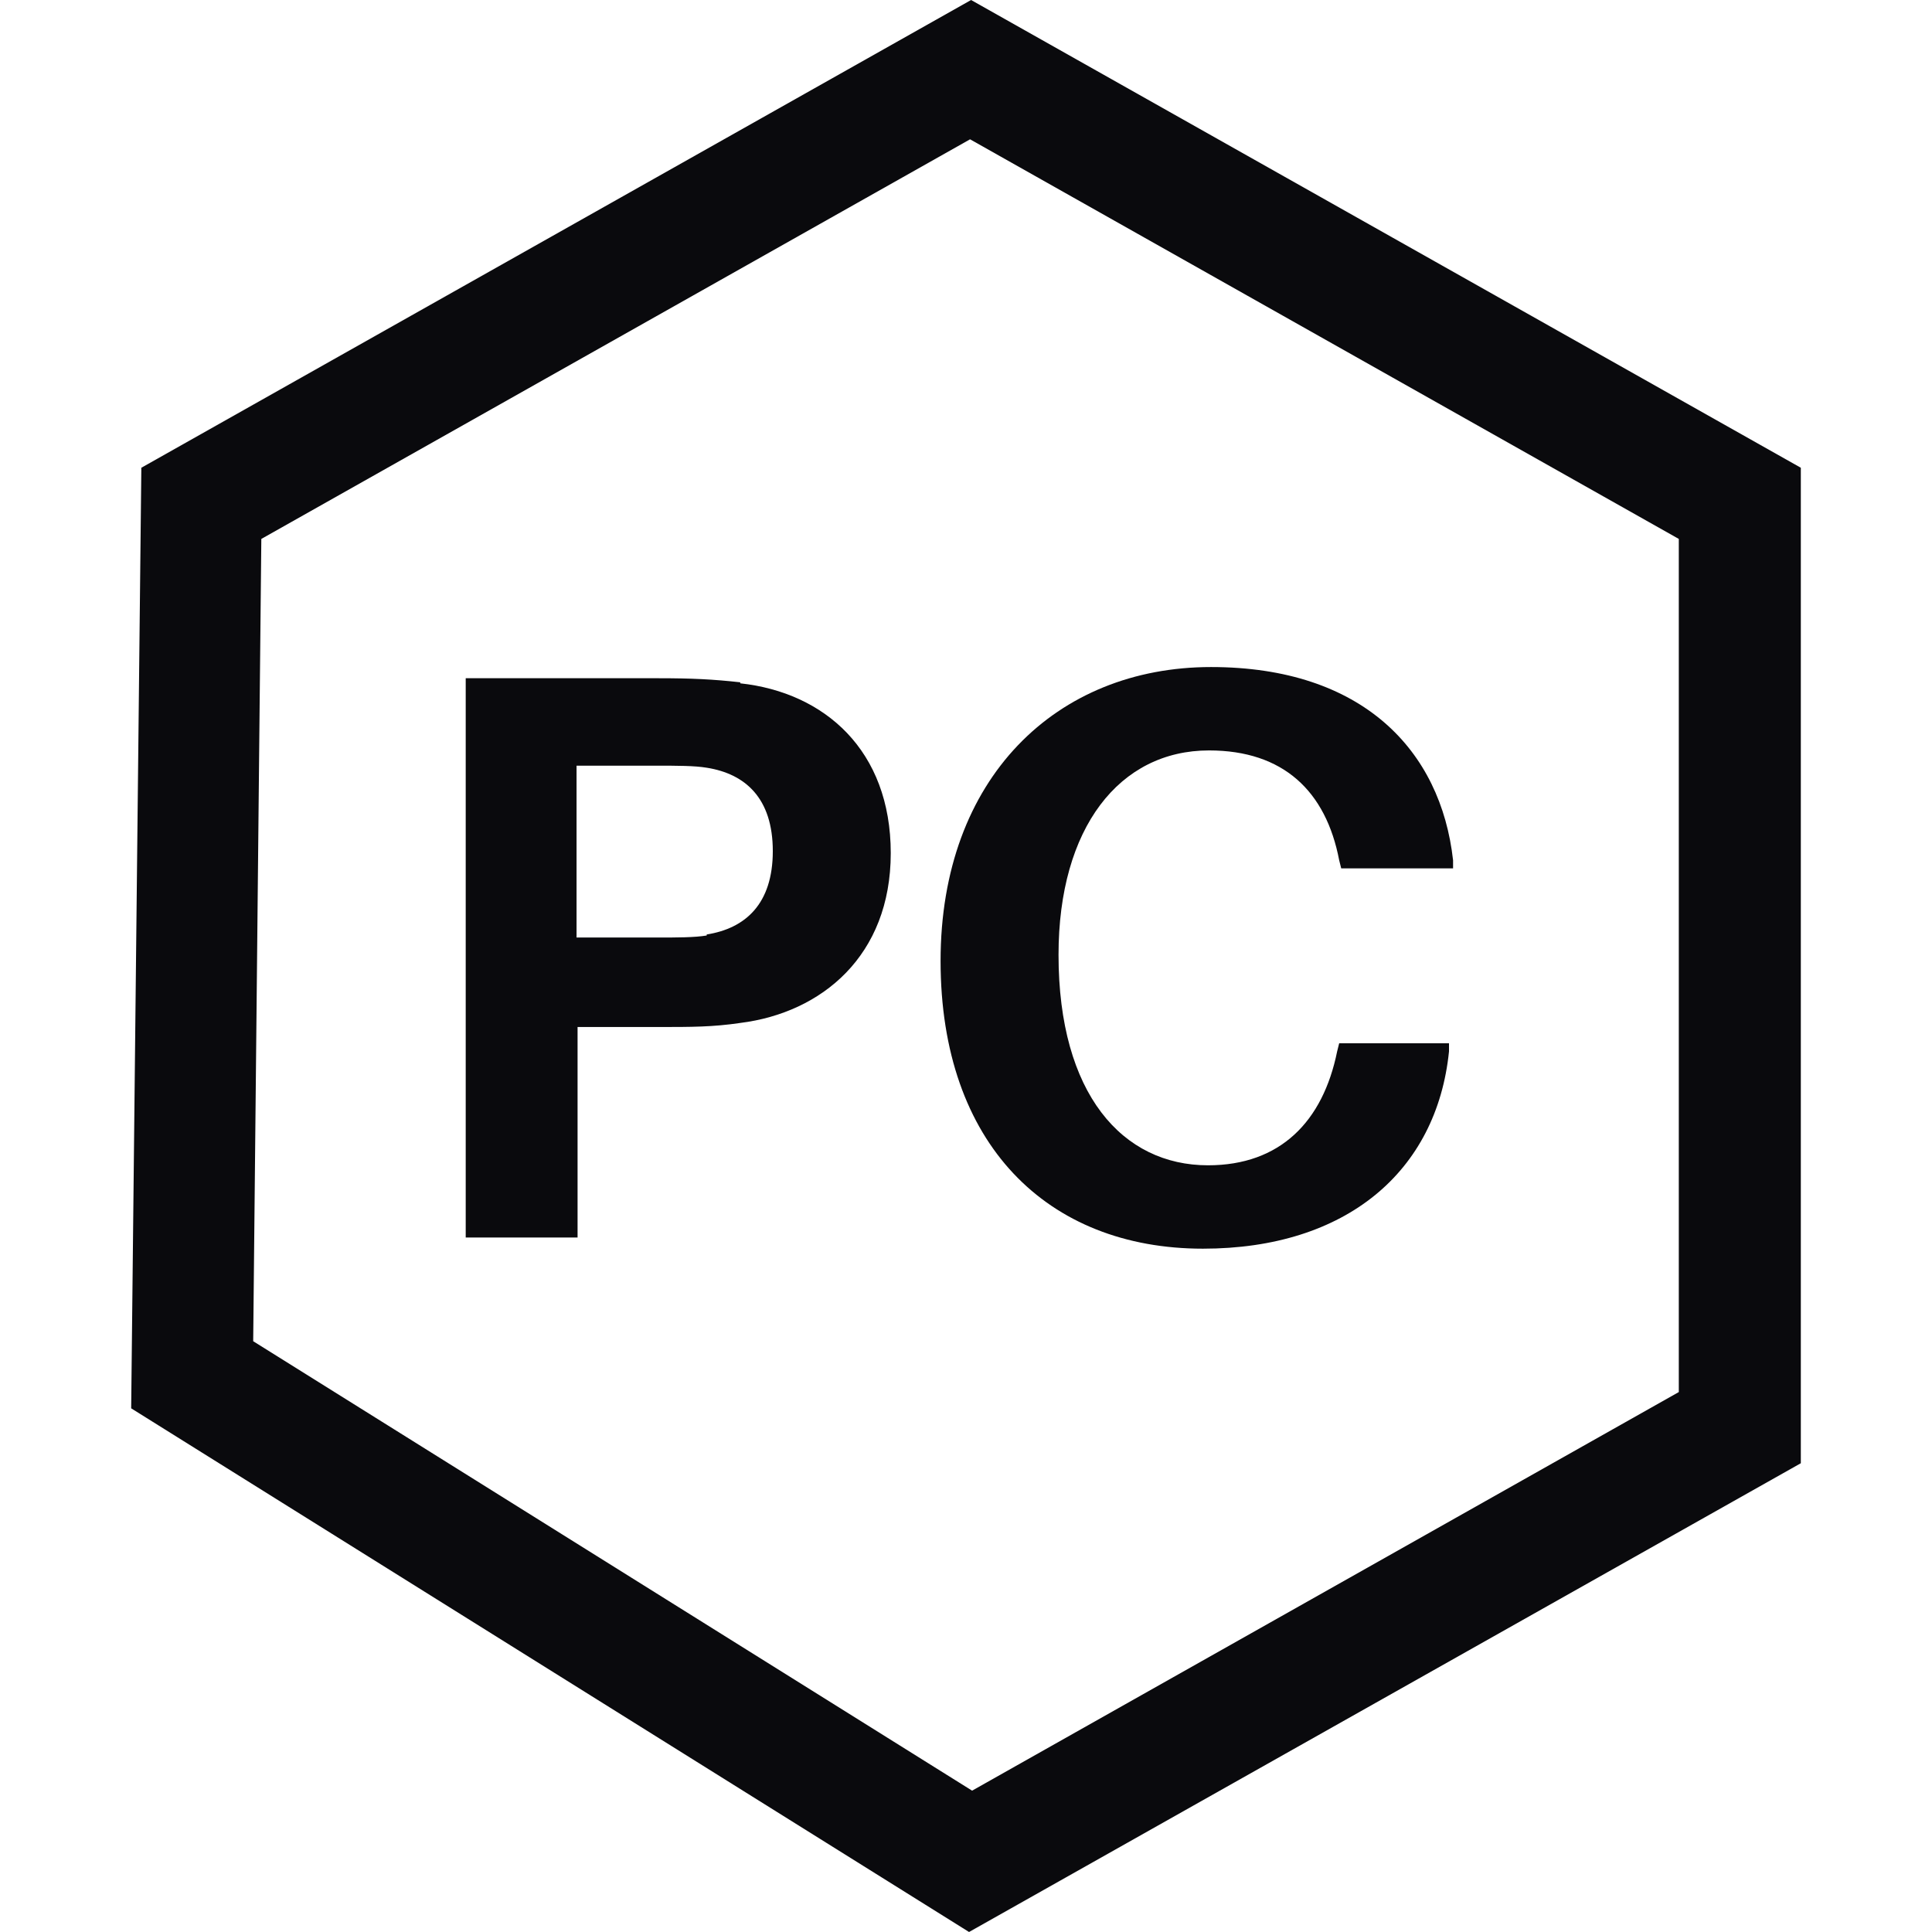
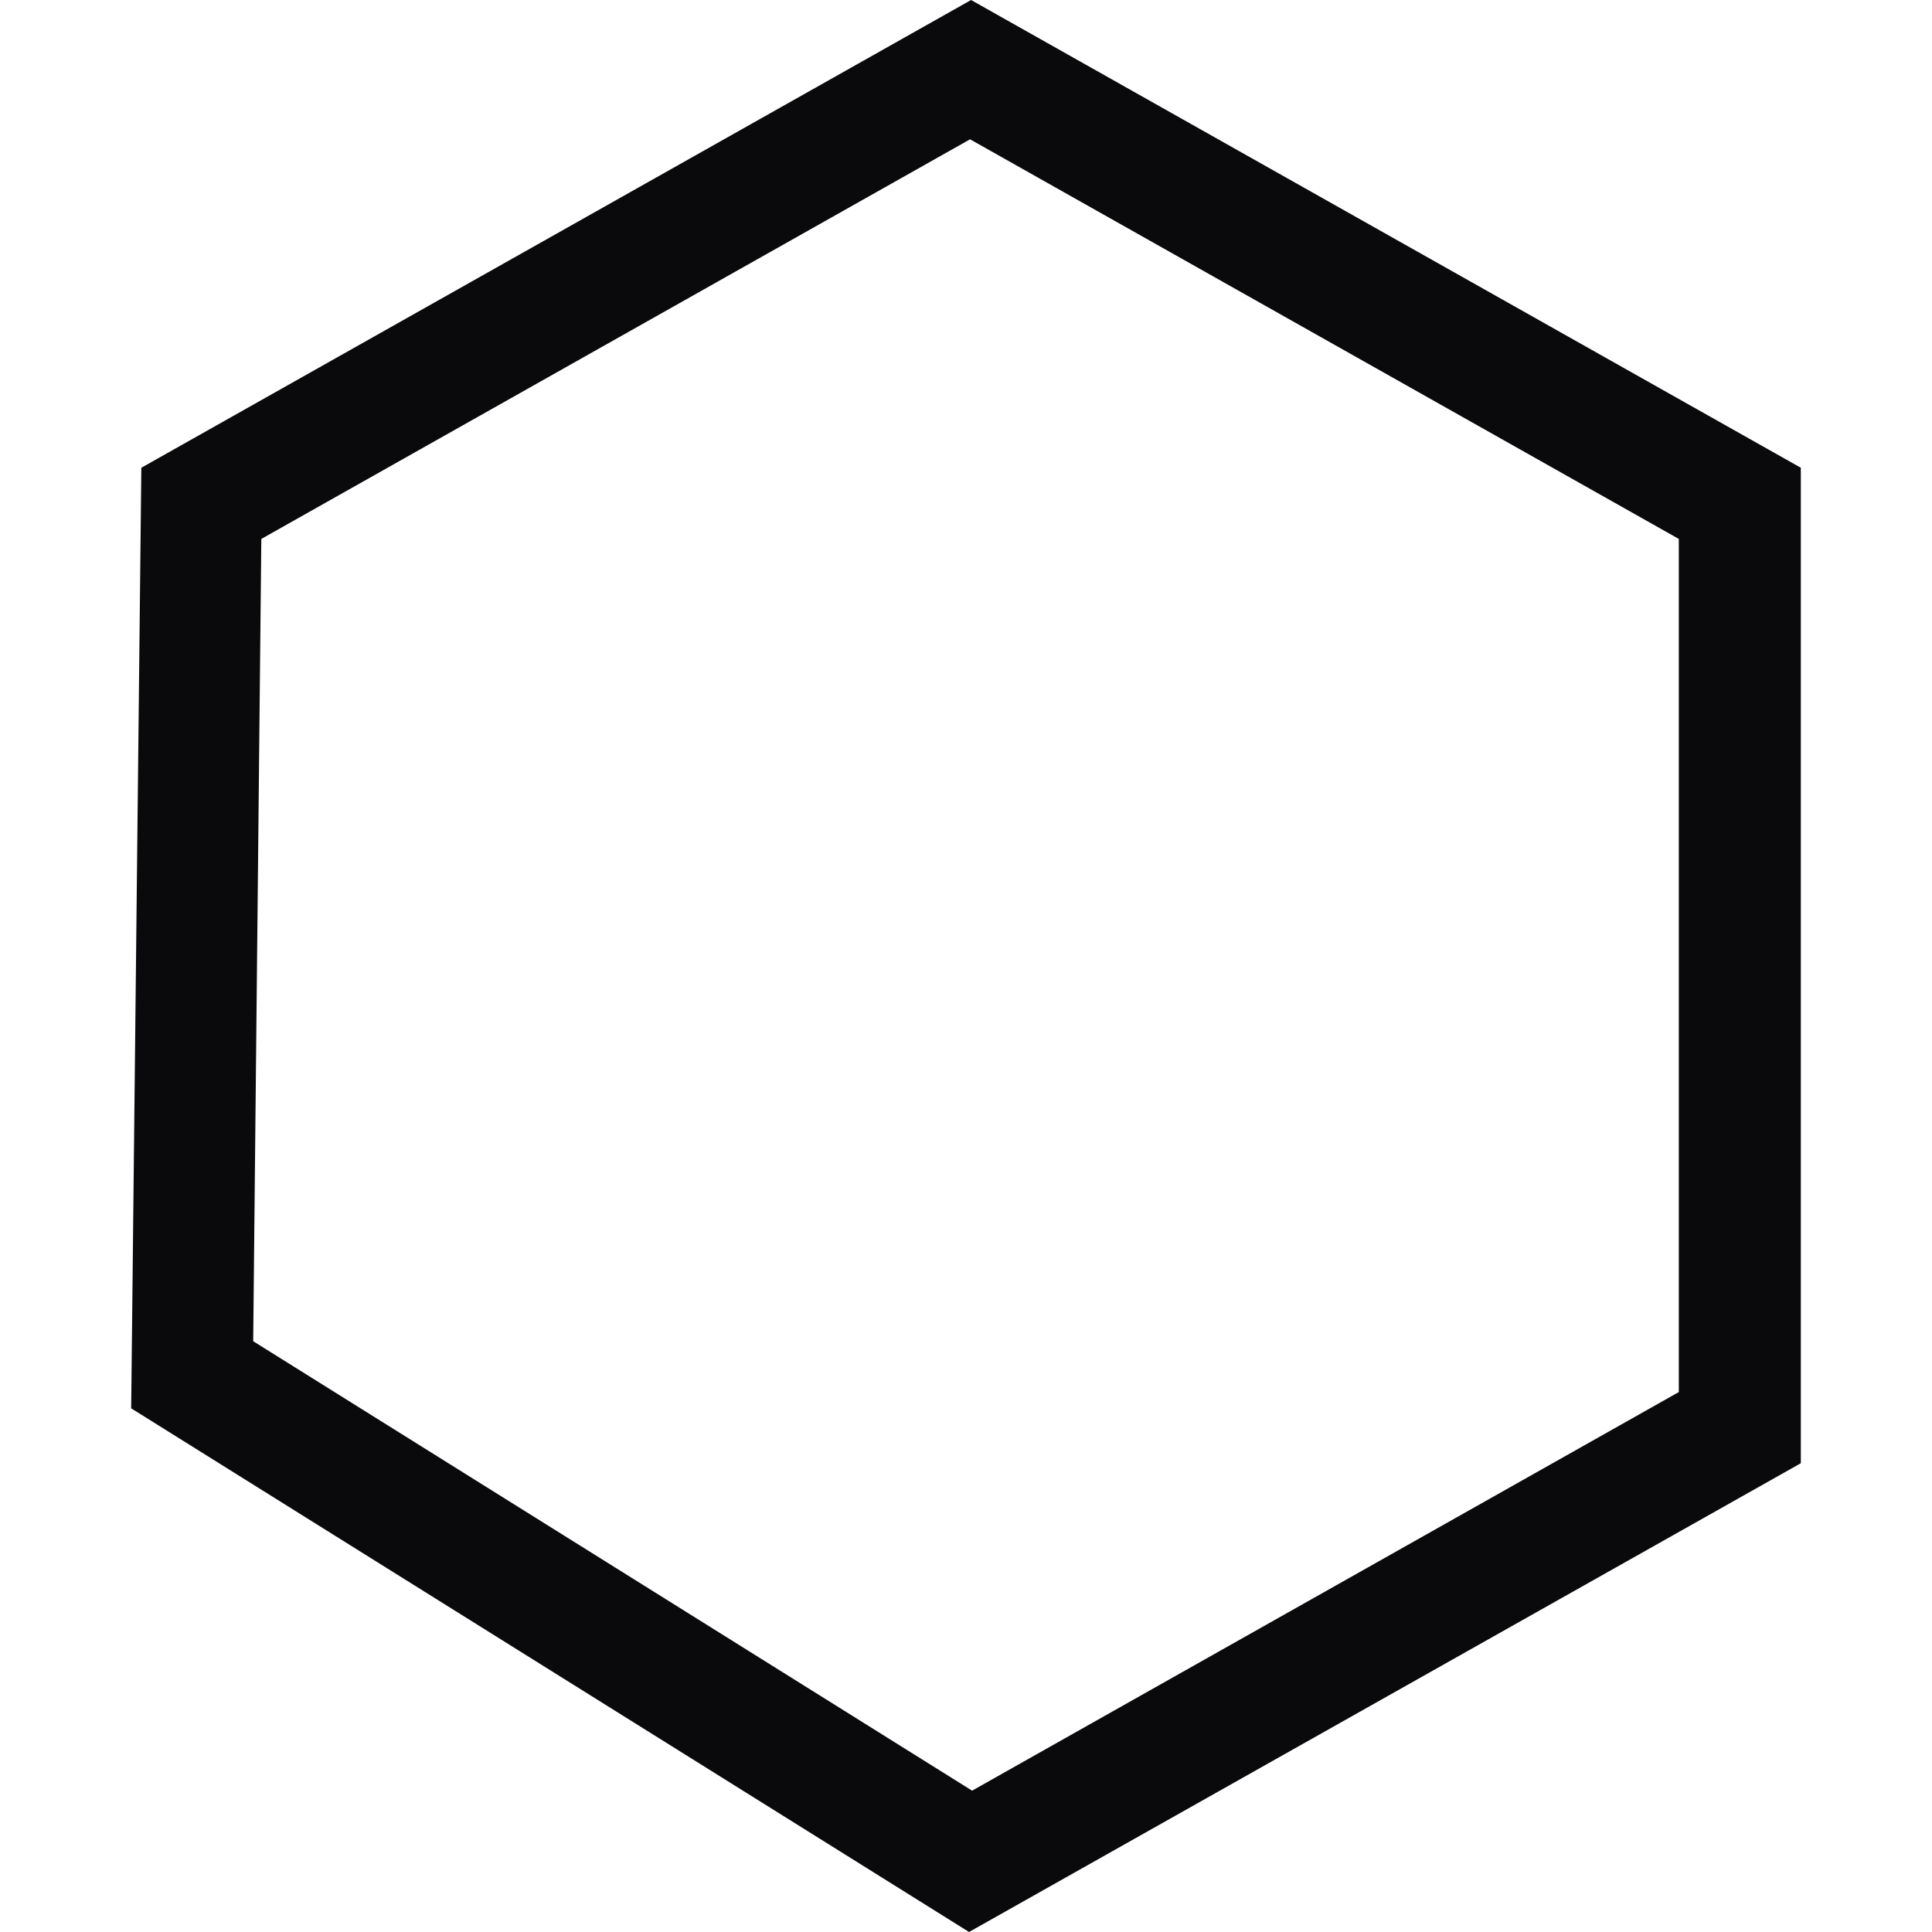
<svg xmlns="http://www.w3.org/2000/svg" id="Livello_1" version="1.1" viewBox="0 0 19 19">
  <path d="M9.53,19L1.29,13.85l.1-9.25L9.55,0l8.16,4.6v9.79l-8.18,4.61ZM2.49,13.19l7.07,4.42,6.95-3.92V5.3l-6.97-3.93-6.97,3.93-.08,7.89Z" fill="#0a0a0d" />
-   <path d="M6.95,9.2c-.12.02-.29.02-.49.02h-.79v-1.69h.79c.2,0,.37,0,.49.02.38.06.65.3.65.82s-.27.76-.65.82ZM7.28,6.71c-.27-.03-.48-.04-.8-.04h-1.9v5.5h1.1v-2.07h.8c.32,0,.53,0,.8-.04.8-.1,1.48-.66,1.48-1.67s-.65-1.58-1.48-1.67Z" fill="#0a0a0d" />
-   <path d="M11.91,6.56c-1.52,0-2.66,1.09-2.66,2.89s1.05,2.83,2.58,2.83c1.41,0,2.3-.76,2.42-1.94v-.08s-1.08,0-1.08,0l-.02.08c-.14.69-.56,1.12-1.27,1.12-.84,0-1.47-.7-1.47-2.07,0-1.25.6-2.01,1.48-2.01.73,0,1.15.4,1.28,1.08l.02.08h1.1v-.08c-.12-1.08-.89-1.9-2.38-1.9Z" fill="#0a0a0d" />
</svg>